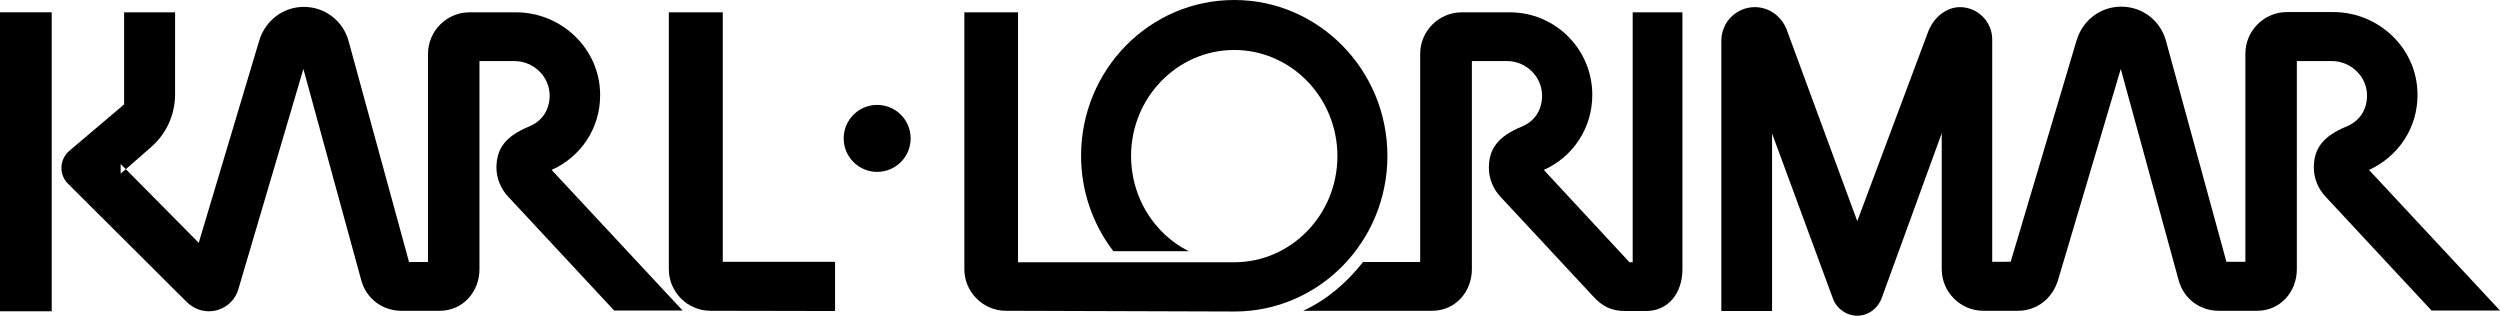
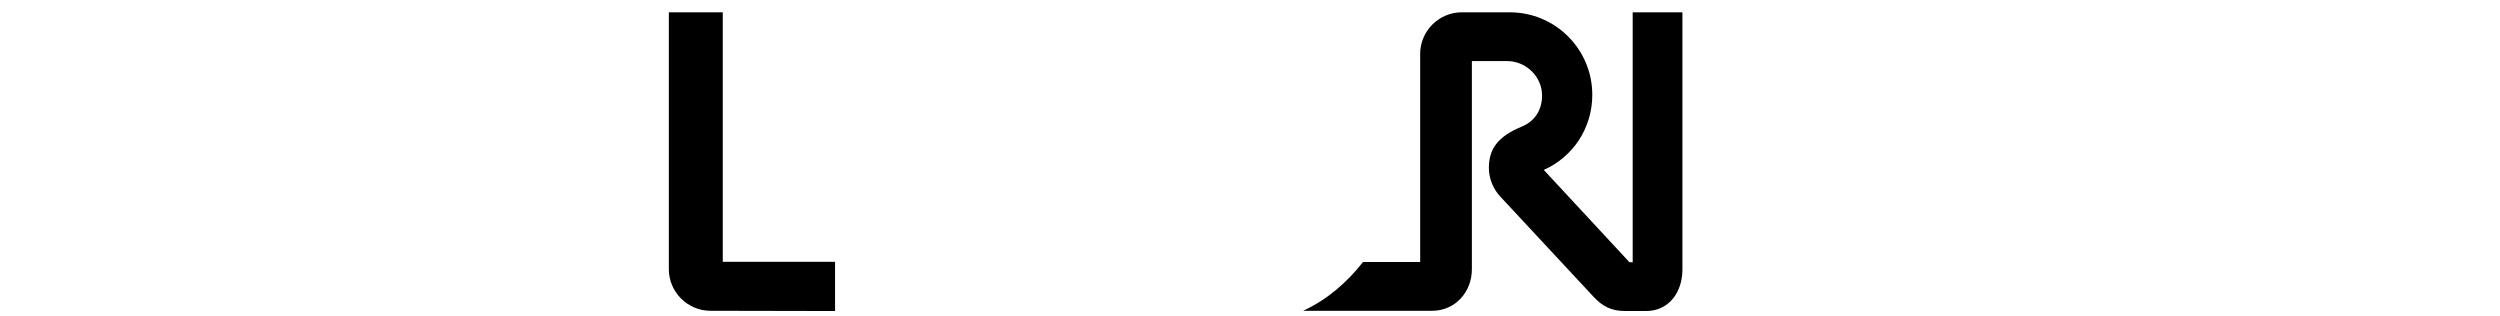
<svg xmlns="http://www.w3.org/2000/svg" version="1.1" id="svg4496" x="0px" y="0px" viewBox="0 0 1015.2 128.2" style="enable-background:new 0 0 1015.2 128.2;" xml:space="preserve">
  <style type="text/css">
	.st0{fill-rule:evenodd;clip-rule:evenodd;}
</style>
  <g>
-     <path class="st0" d="M563.4,63.3c0-34.9-27.9-63.3-62.2-63.3l0,0C466.8,0,439,28.3,439,63.3c0,14,4.6,27.6,13.1,38.7h30.6   c-14.3-7.2-23.4-22.2-23.4-38.6c0-23.8,18.8-43.1,41.9-43.1c23.1,0,41.9,19.3,41.9,43.1c0,23.8-18.8,43.1-41.9,43.1h-87.8V5h-21.8   v104.3c0,9.3,7.6,16.9,16.9,16.9l92.8,0.3C535.6,126.5,563.4,98.2,563.4,63.3z" />
    <path class="st0" d="M662.9,106.5h-1.2L626.9,69c11.7-5.2,19.7-16.8,19.7-30.5c0-18.5-15-33.5-33.5-33.5l-19.5,0   c-9.3,0-16.9,7.6-16.9,16.9v84.5l-23.2,0c-6.6,8.4-14.6,15.3-24.3,19.8h52.4c9.3,0,16.1-7.6,16.1-16.9V24.8H612   c7.7,0,14.2,6.3,14.2,14c0,5.6-2.7,10.3-8.2,12.6c-9.7,4-13.4,9-13.4,16.8c0,4.3,1.8,8.7,4.8,11.8l37.6,40.4c3.7,4,7.3,5.9,13,5.9   l8.4,0c9.3,0,14.8-7.6,14.8-16.9V5h-20.2V106.5z" />
-     <path class="st0" d="M962,69c11.7-5.3,19.8-16.9,19.7-30.6c0-18.6-15.6-33.5-34.2-33.5h-18.8c-9.3,0-16.9,7.6-16.9,16.9v84.5   l-7.7,0l-24.6-89.9c-2.2-7.9-9.4-13.7-18.1-13.7c-8.6,0-15.8,5.7-18.2,13.9l-26.7,89.7H809V16c0-7.2-5.9-13.1-13.1-13.1   c-5.7,0-10.8,4.3-13,10.2l-28.7,76.7l-28.6-77.6c-2-5.4-7-9.3-13-9.3l0,0c-7.5,0-13.6,6.1-13.6,13.6v109.8h20.6V54.2l24.7,67   c1.4,4,5.4,7,9.9,7c4.5,0,8.4-3,9.9-7.1l24.4-67v55.2c0,9.3,7.6,16.9,16.9,16.9h14c7.7,0,14.1-4.9,16.4-12.7L861.2,28l23.5,85.8   c2,7.4,8.5,12.4,16.3,12.4l15.6,0c9.3,0,16.1-7.6,16.1-16.9V24.8l14.2,0c7.9,0,14.5,6.5,14.3,14.3c-0.1,5.4-2.9,10-8.2,12.2   c-9.7,4-13.4,9-13.4,16.8c0,4.3,1.8,8.7,4.8,11.8l43,46.2h27.8L962,69z" />
-     <path class="st0" d="M243.7,38.5c0-18.6-15.6-33.5-34.2-33.5h-18.8c-9.3,0-16.9,7.6-16.9,16.9v84.5l-7.7,0l-24.6-89.9   c-2.2-7.9-9.4-13.7-18.1-13.7c-8.6,0-15.8,5.7-18.2,13.9L80.7,98.6L51.1,68.7L49,70.5v-3.9l2.1,2.1l10.3-9   c6.2-5.4,9.7-13.2,9.7-21.4V5H50.4v37.4L28.2,61.2c-4.1,3.5-4.4,9.7-0.5,13.5l48.2,48c2.4,2.3,5.5,3.7,8.9,3.7h0   c5.6,0,10.5-3.7,12-9L123.2,28l23.5,85.8c2,7.4,8.5,12.4,16.3,12.4l15.6,0c9.3,0,16.1-7.6,16.1-16.9V24.8l14.2,0   c7.9,0,14.5,6.5,14.3,14.3c-0.1,5.4-2.9,10-8.2,12.2c-9.7,4-13.4,9-13.4,16.8c0,4.3,1.8,8.7,4.8,11.8l43,46.2h27.8L224,69   C235.7,63.8,243.8,52.2,243.7,38.5z" />
    <path class="st0" d="M293.4,5h-21.8v104.3c0,9.3,7.6,16.9,16.9,16.9l50.6,0.1v-20h-45.6V5z" />
-     <rect y="5" class="st0" width="21" height="121.4" />
-     <circle class="st0" cx="356.2" cy="56.2" r="13.6" />
  </g>
</svg>